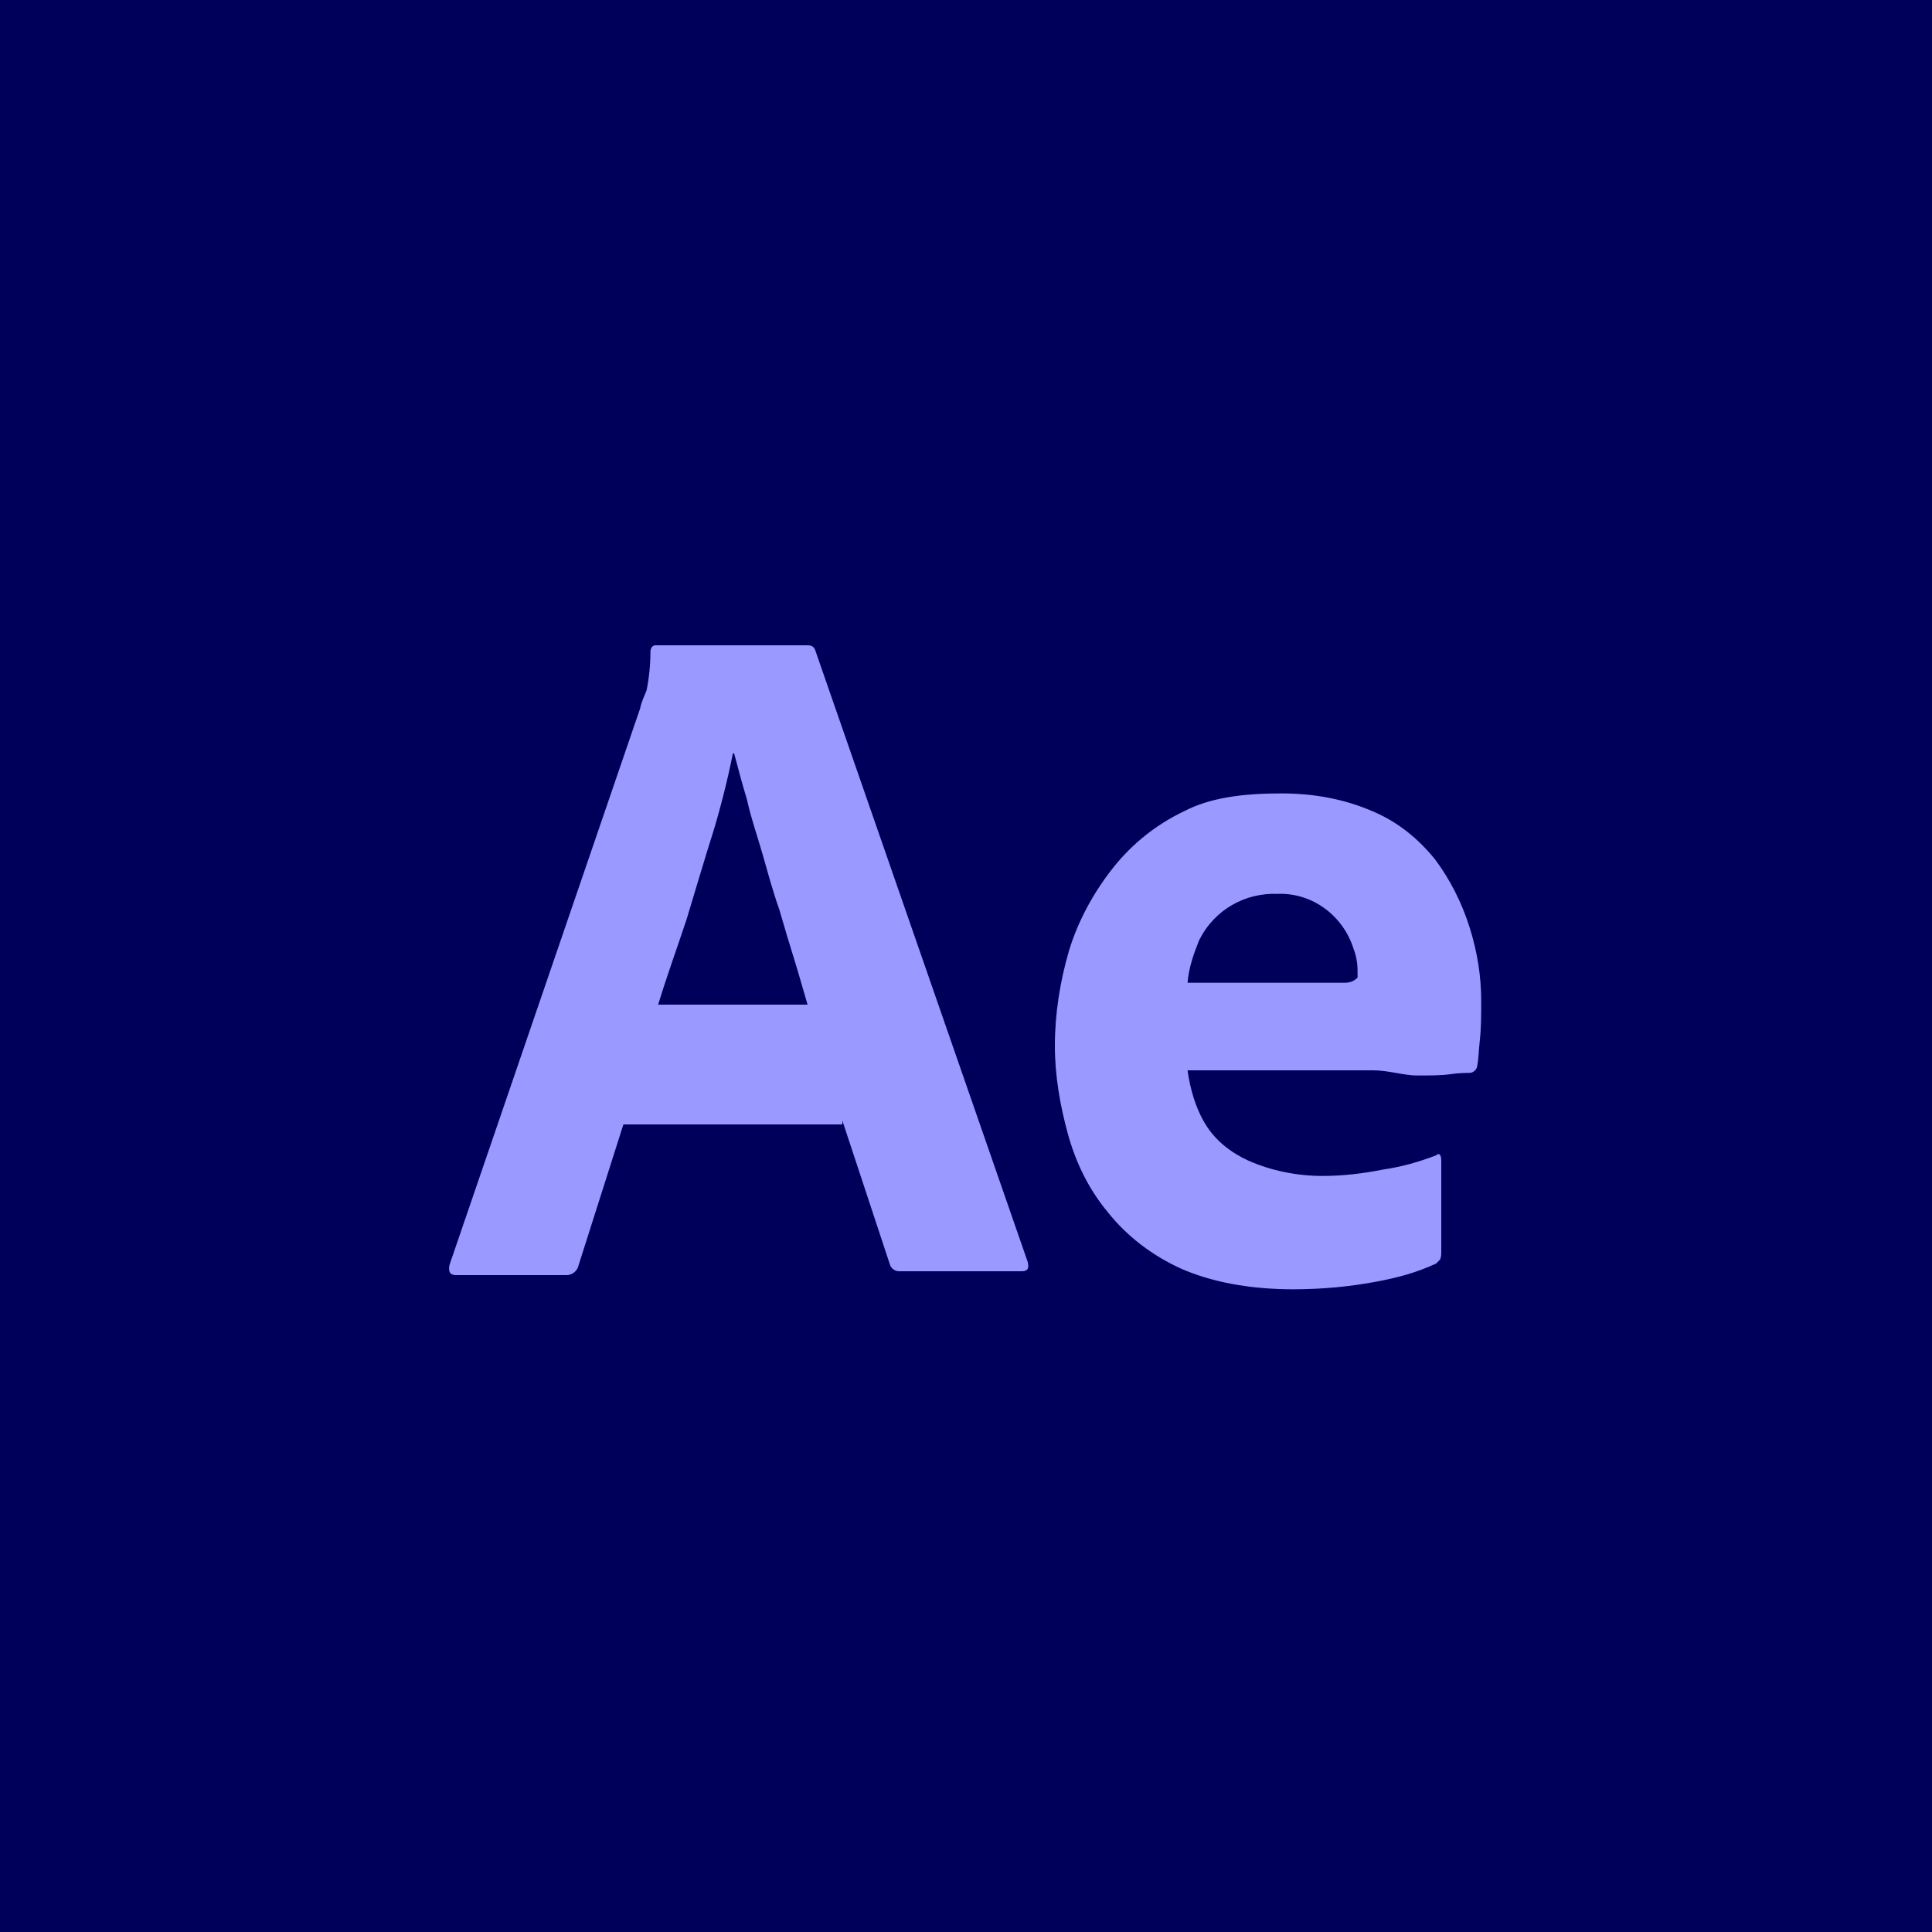
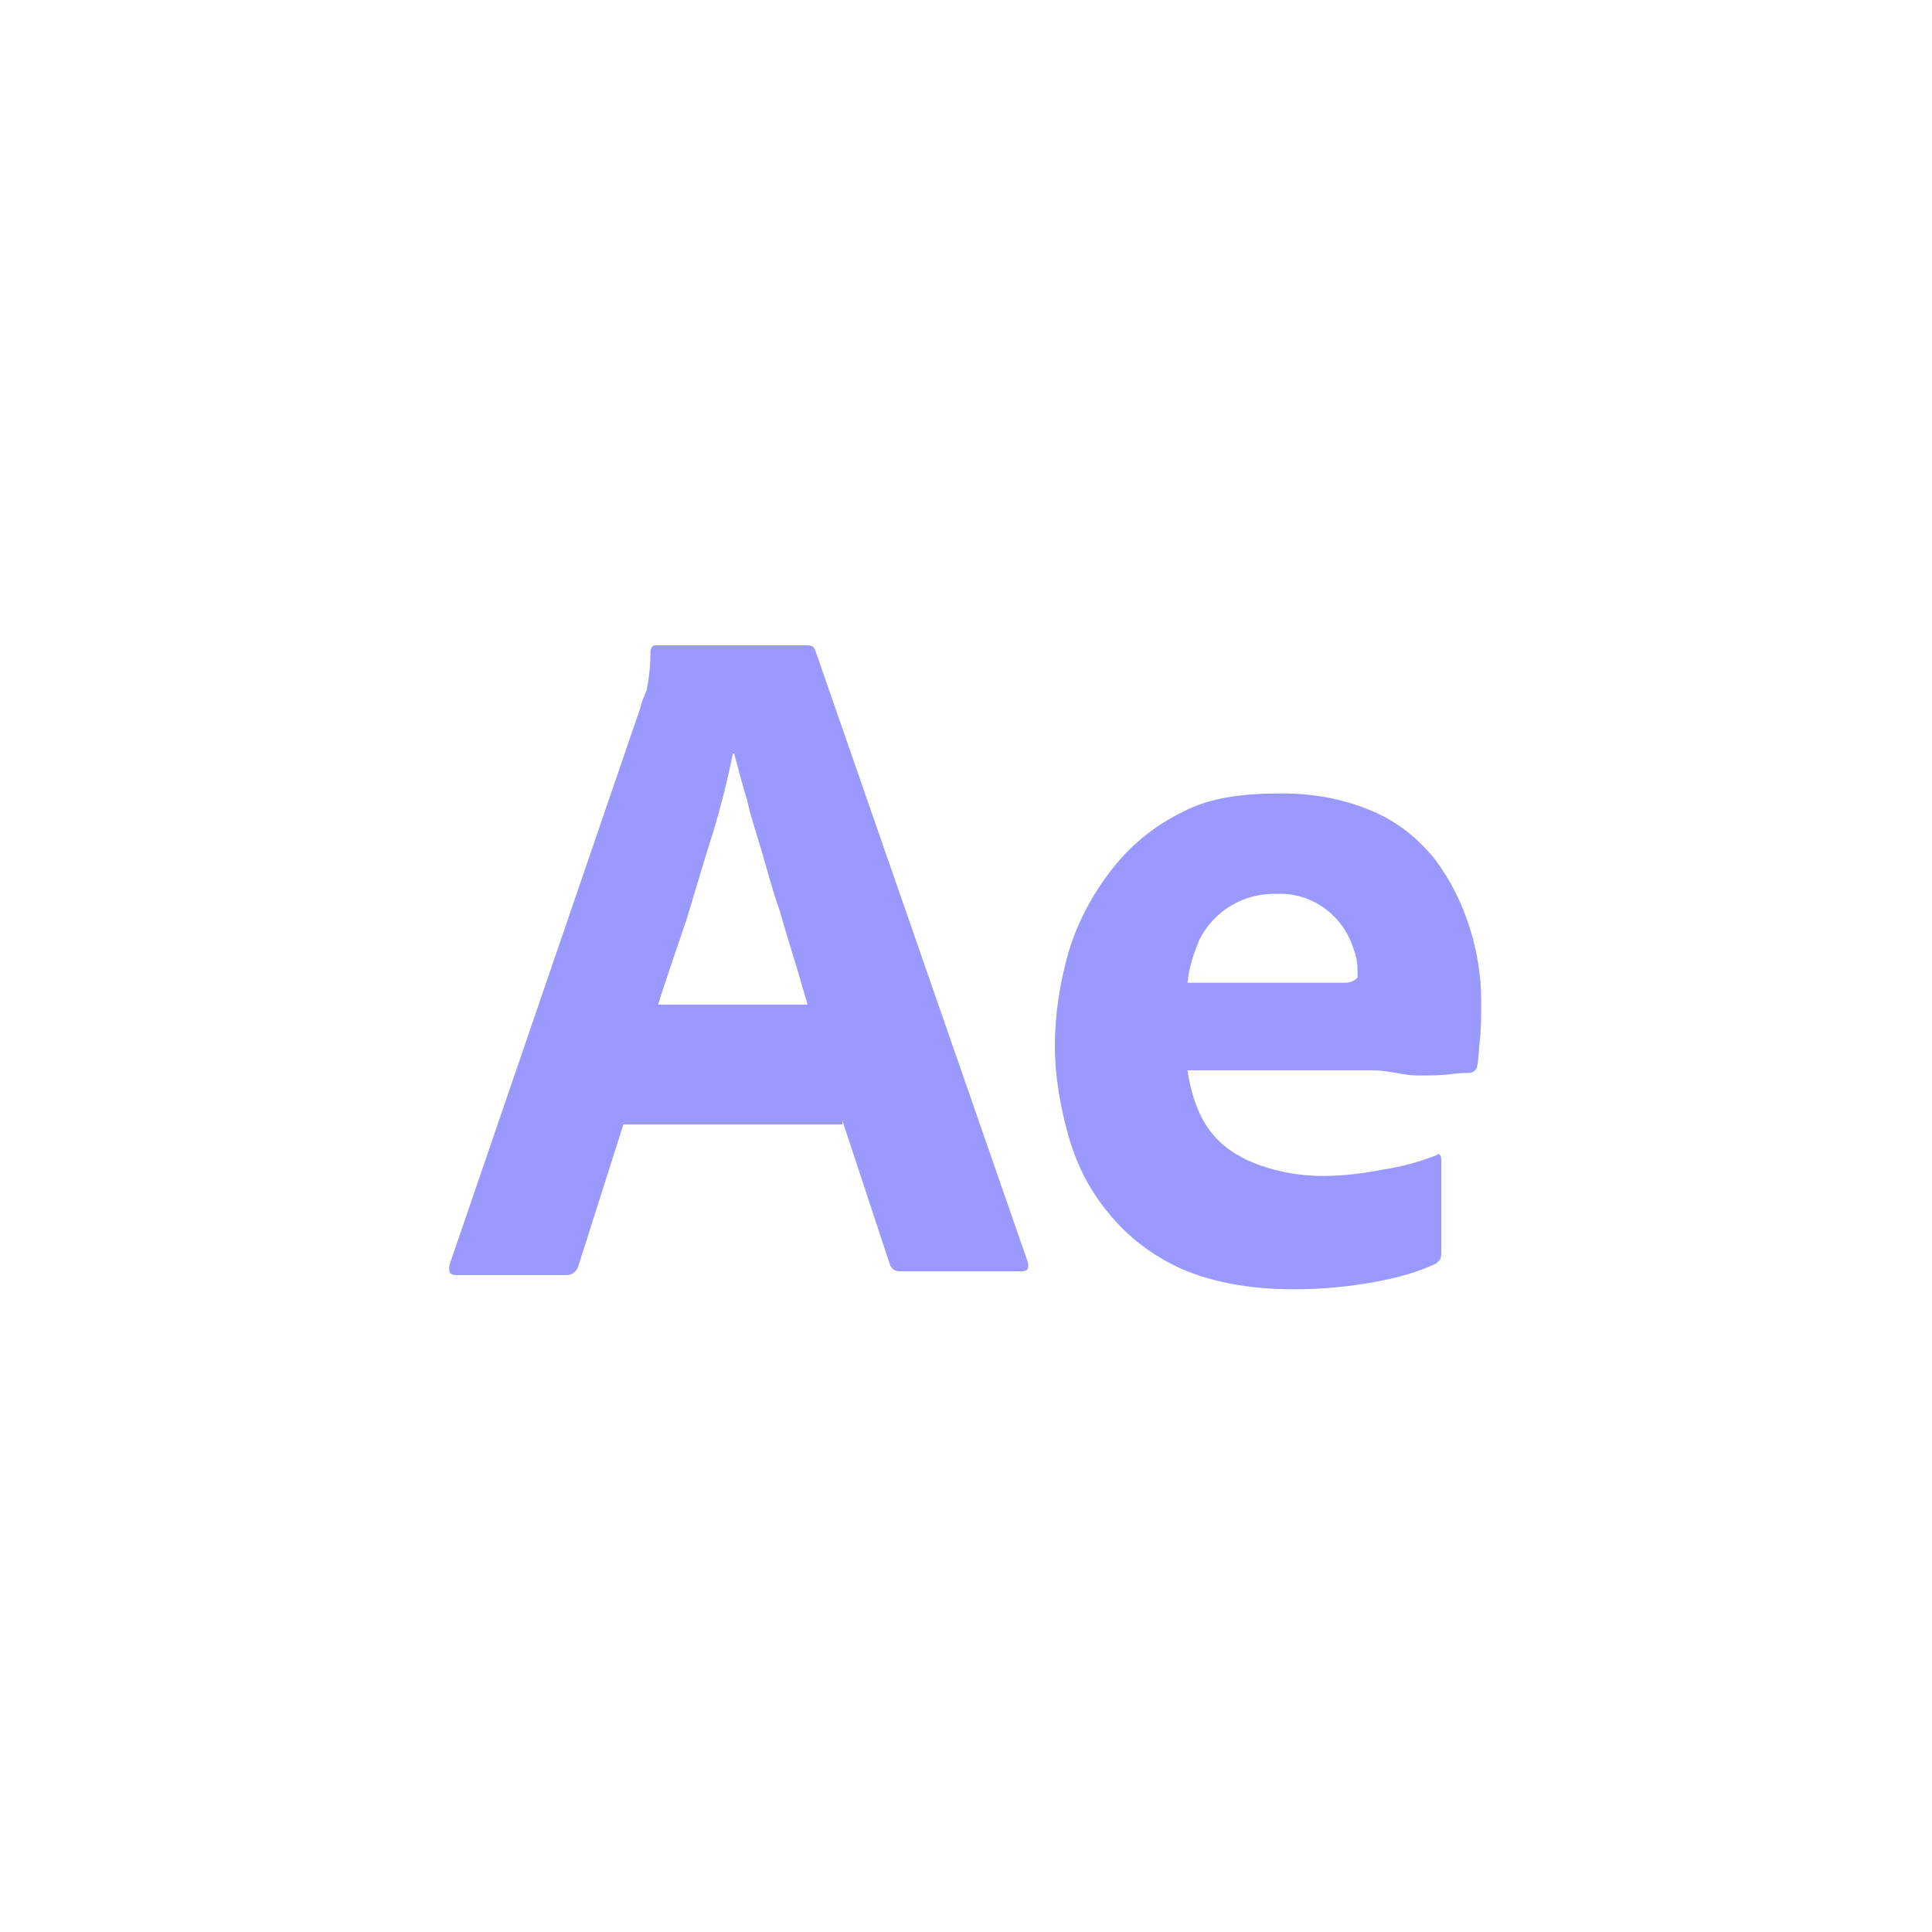
<svg xmlns="http://www.w3.org/2000/svg" version="1.1" id="Capa_1" x="0px" y="0px" viewBox="0 0 150 150" style="enable-background:new 0 0 150 150;" xml:space="preserve">
  <style type="text/css">
	.st0{fill:#00005B;}
	.st1{fill:#9999FF;}
</style>
  <g id="vlpb">
    <g id="vlpc">
      <g id="vlpd">
-         <path class="st0" d="M26.6,0H150c0,15.1,0,12.2,0,27.2V150c-15,0-11.9,0-26.6,0H26.6c-14.7,0-8,0-26.6,0V0C11.3,0,11.9,0,26.6,0z     " />
-       </g>
+         </g>
    </g>
  </g>
  <g id="vlpe">
    <g id="vlpf">
      <path class="st1" d="M65.4,87.3H48.4l-3.5,11c-0.1,0.4-0.5,0.7-0.9,0.7h-8.6c-0.5,0-0.6-0.3-0.5-0.8L49.7,55    c0.1-0.5,0.3-0.9,0.5-1.4c0.2-1,0.3-2,0.3-3c0-0.2,0.1-0.5,0.4-0.5h0.1h11.7c0.3,0,0.5,0.1,0.6,0.4L79.8,98c0.1,0.5,0,0.7-0.5,0.7    h-9.5c-0.3,0-0.6-0.2-0.7-0.5l-3.7-11.2L65.4,87.3z M51.1,78h11.6c-0.3-1-0.6-2.1-1-3.4c-0.4-1.3-0.8-2.6-1.2-4    c-0.5-1.4-0.9-2.9-1.3-4.3s-0.9-2.8-1.2-4.2c-0.4-1.3-0.7-2.5-1-3.6h-0.1c-0.4,2-0.9,4-1.5,6c-0.7,2.2-1.4,4.6-2.1,6.9    C52.5,73.8,51.7,76,51.1,78z" />
      <path class="st1" d="M106.6,83.1H92.2c0.2,1.4,0.6,2.9,1.4,4.2c0.8,1.3,2,2.2,3.3,2.8c1.8,0.8,3.8,1.2,5.8,1.2    c1.6,0,3.2-0.2,4.7-0.5c1.4-0.2,2.8-0.6,4.1-1.1c0.2-0.2,0.4-0.1,0.4,0.4v7.1c0,0.2,0,0.4-0.1,0.6c-0.1,0.1-0.2,0.2-0.3,0.3    c-1.5,0.7-3,1.1-4.6,1.4c-2.1,0.4-4.3,0.6-6.5,0.6c-3.5,0-6.4-0.6-8.7-1.6c-2.2-1-4.2-2.5-5.7-4.4c-1.5-1.8-2.5-3.9-3.1-6.1    c-0.6-2.2-1-4.5-1-6.8c0-2.5,0.4-5,1.1-7.4c0.7-2.3,1.9-4.5,3.4-6.4c1.5-1.9,3.4-3.4,5.5-4.4c2.1-1.1,4.7-1.4,7.6-1.4    c2.4,0,4.8,0.4,7.1,1.4c1.9,0.8,3.5,2.1,4.8,3.7c1.2,1.6,2.1,3.4,2.7,5.3c0.6,1.9,0.9,3.8,0.9,5.7c0,1.1,0,2.1-0.1,3    c-0.1,0.9-0.1,1.5-0.2,2c0,0.3-0.3,0.6-0.6,0.6c-0.3,0-0.8,0-1.5,0.1c-0.7,0.1-1.6,0.1-2.6,0.1S107.8,83.1,106.6,83.1L106.6,83.1z     M92.2,76.3h9.6c1.2,0,2,0,2.6,0c0.4,0,0.7-0.1,1-0.4v-0.5c0-0.6-0.1-1.2-0.3-1.7c-0.8-2.6-3.2-4.4-5.9-4.3    c-2.5-0.1-4.9,1.2-6.1,3.6C92.7,74,92.3,75.1,92.2,76.3z" />
    </g>
  </g>
</svg>